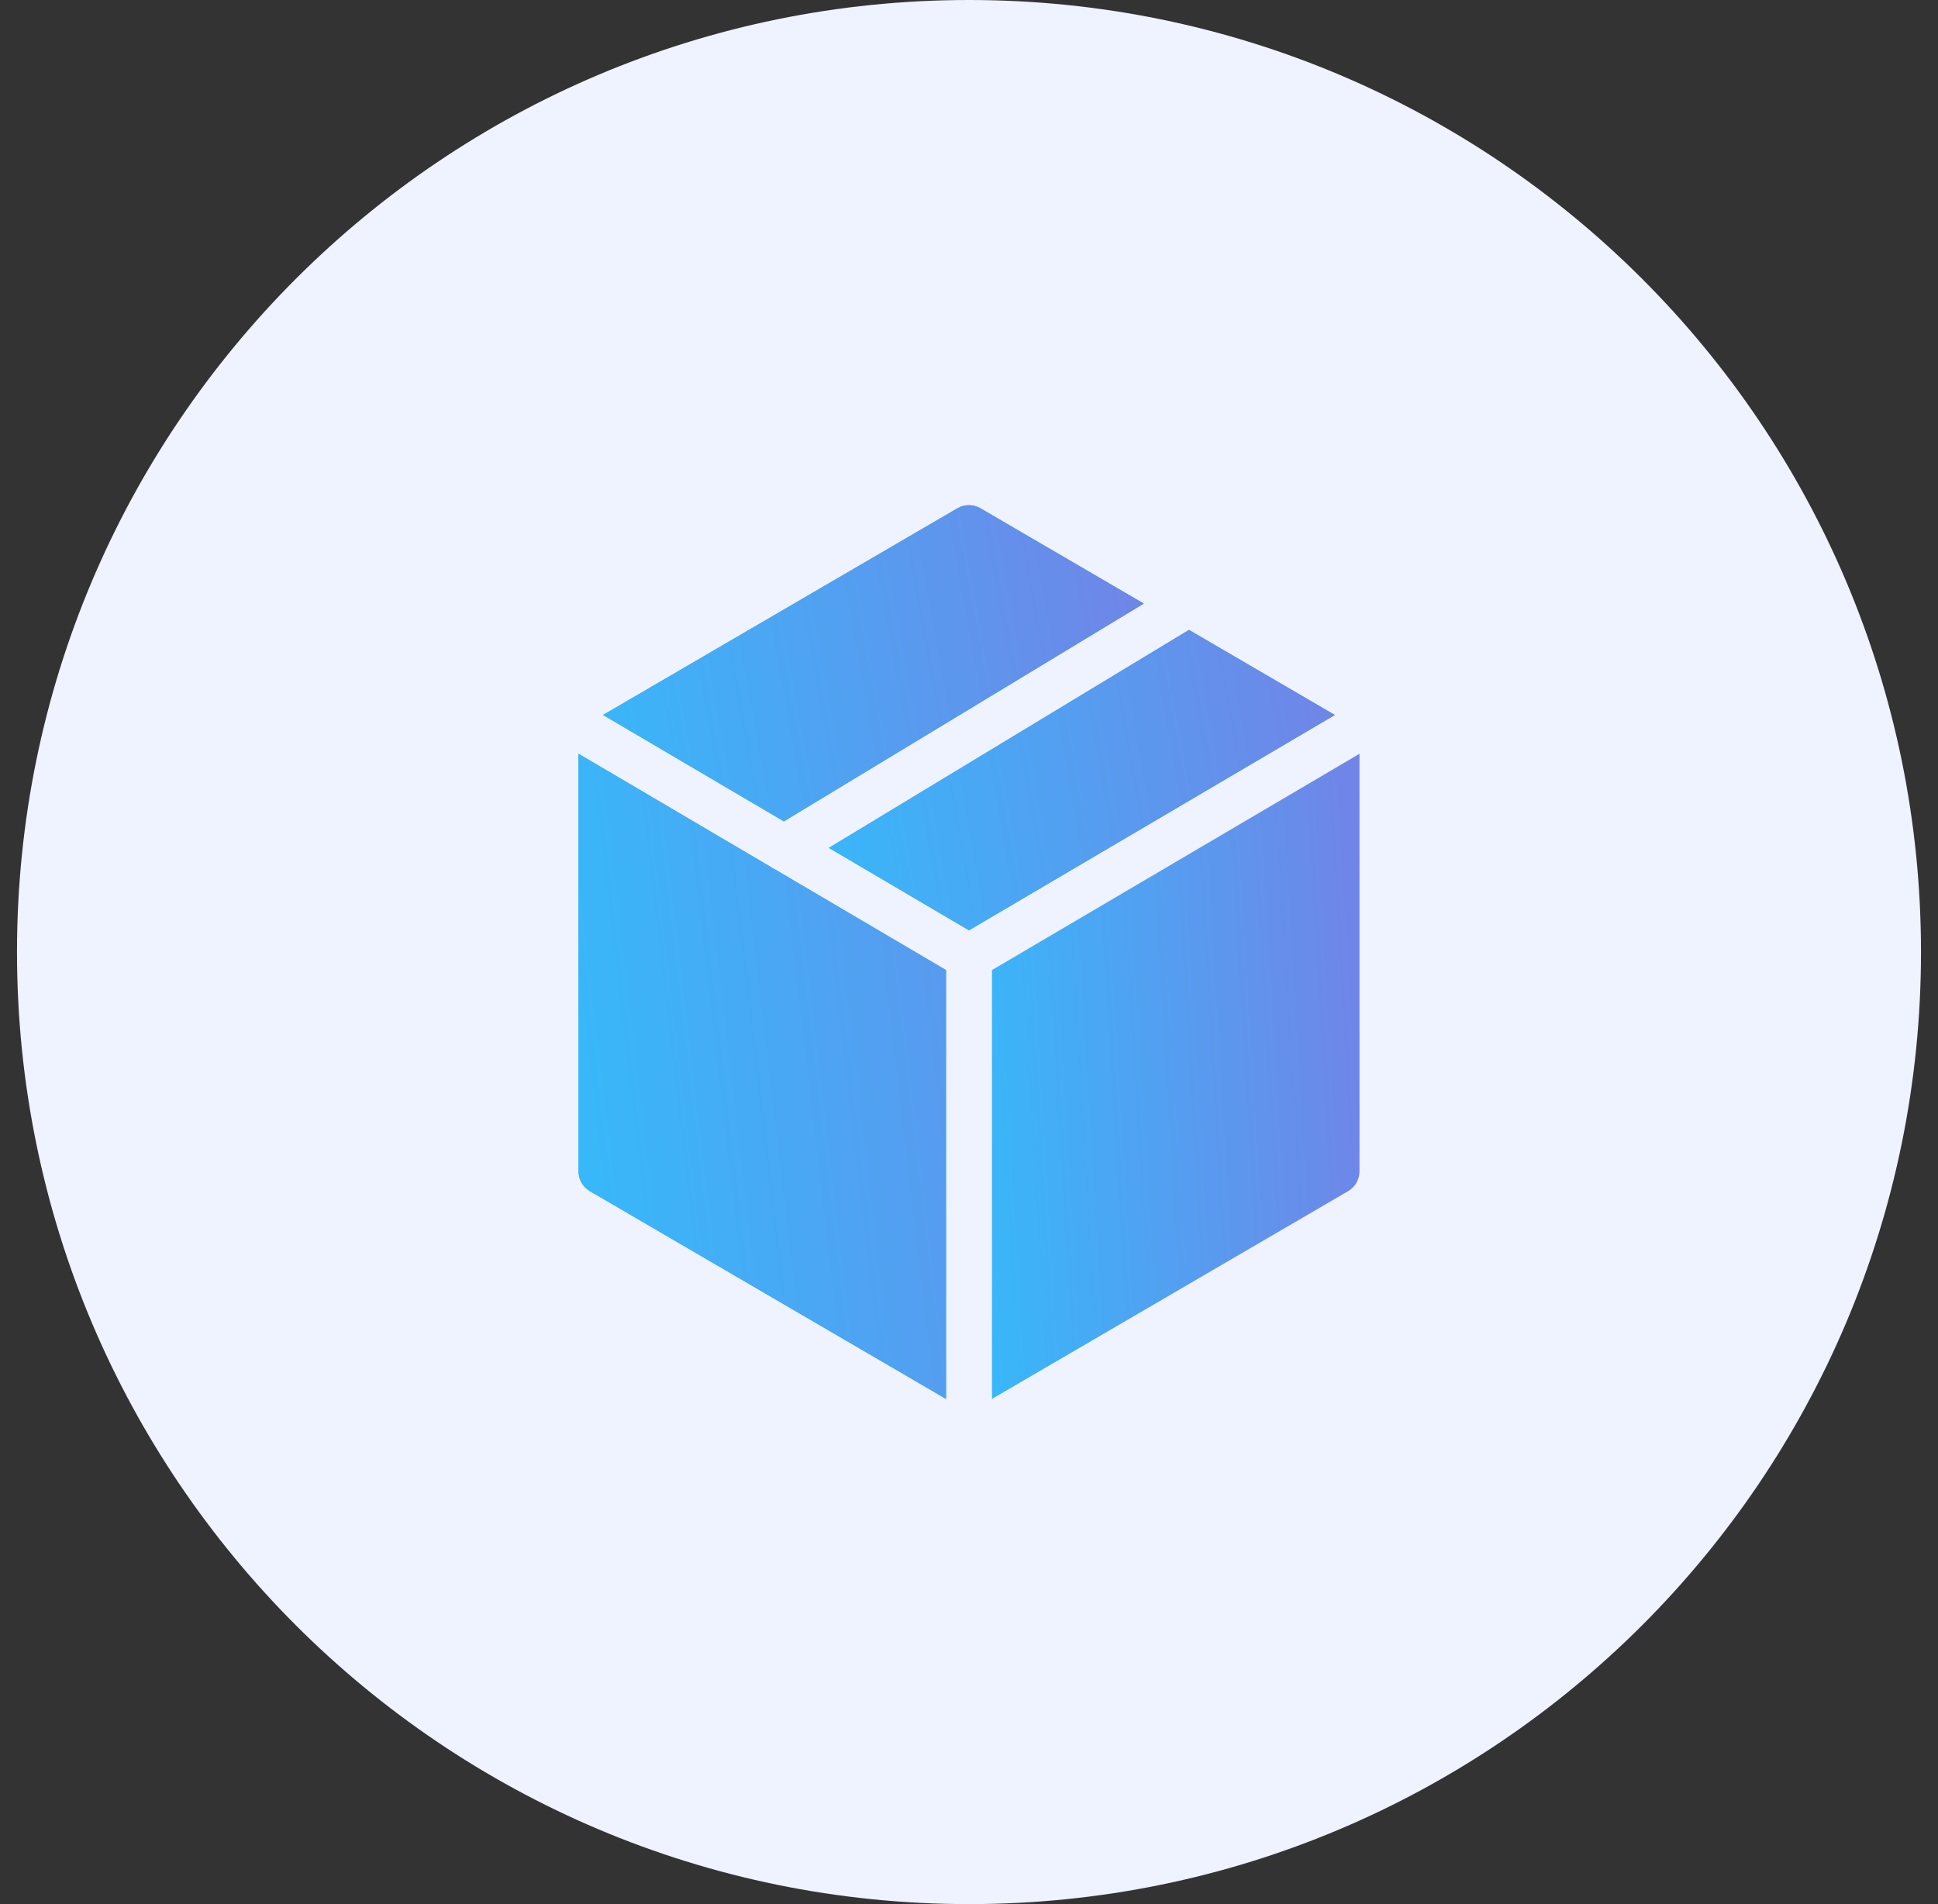
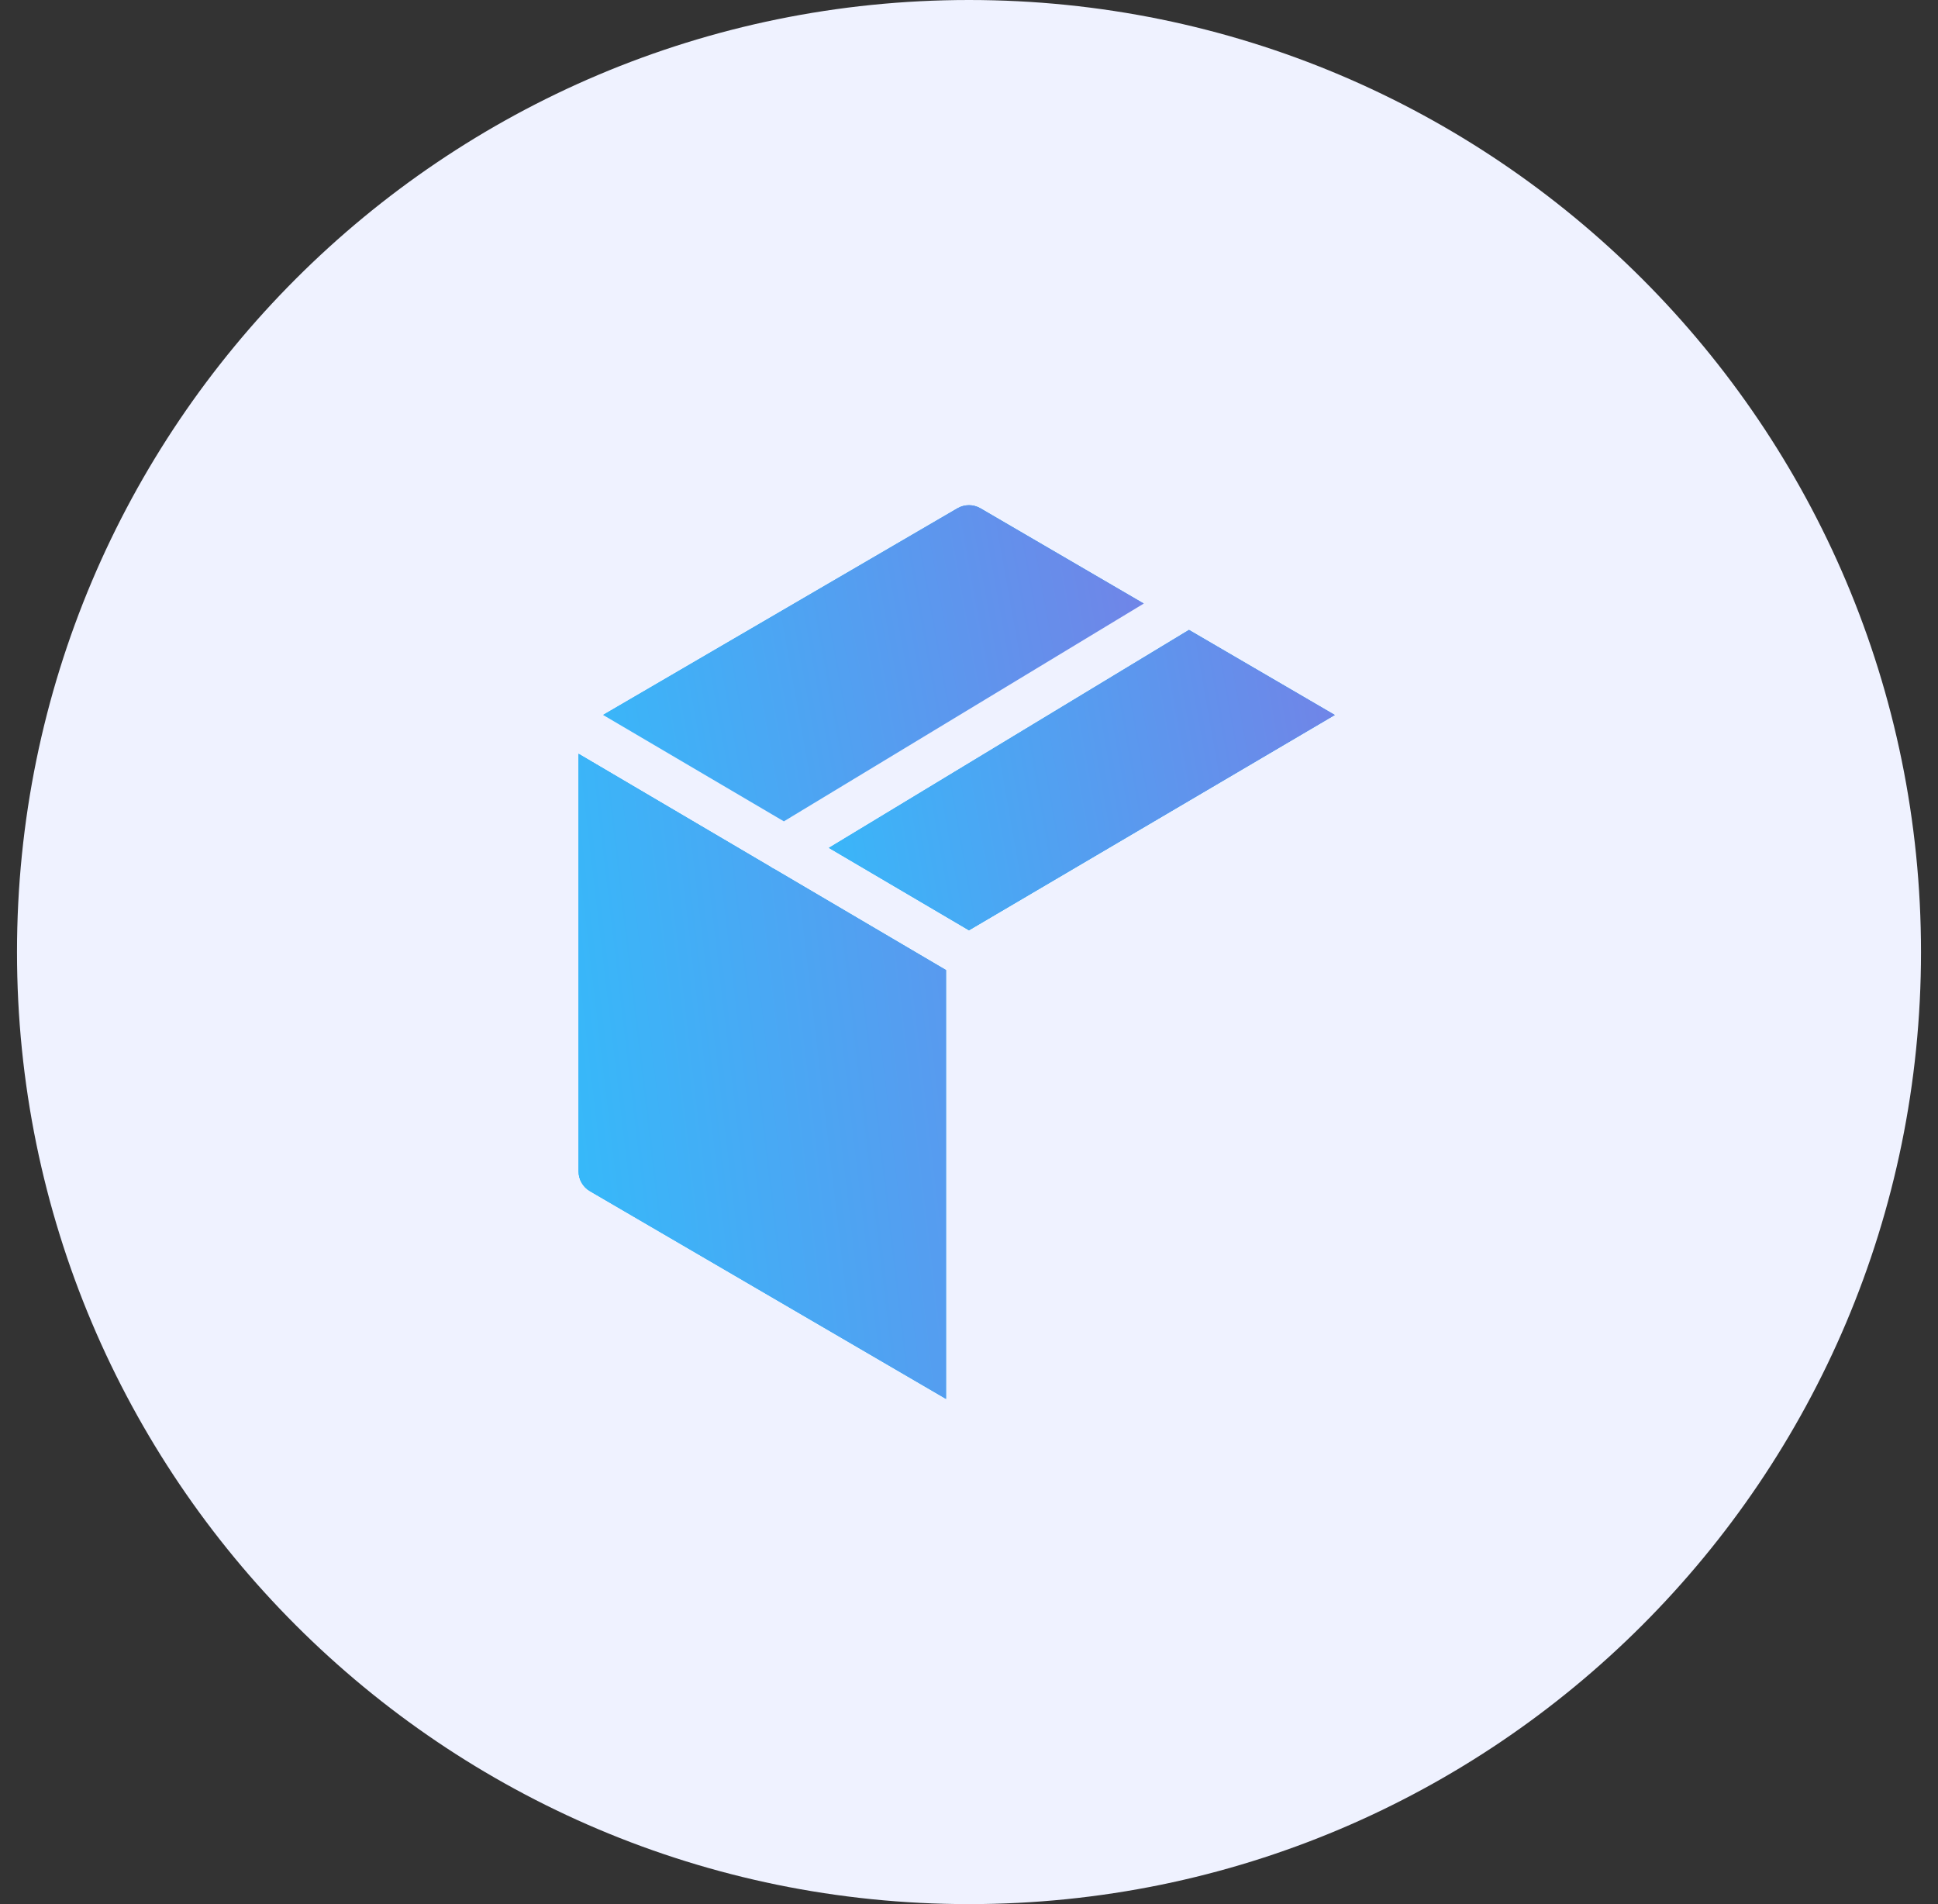
<svg xmlns="http://www.w3.org/2000/svg" width="57" height="56" viewBox="0 0 57 56" fill="none">
  <rect x="0" y="0" width="57" height="56" fill="#333333" stroke="none" />
  <path d="M0.5 28C0.5 12.536 13.036 0 28.5 0C43.964 0 56.5 12.536 56.5 28C56.5 43.464 43.964 56 28.5 56C13.036 56 0.5 43.464 0.5 28Z" fill="#EFF2FF" />
  <path d="M39.259 21.028L34.97 18.526L24.379 24.936L28.499 27.36L39.259 21.028Z" fill="#0FA7F0" />
  <path d="M39.259 21.028L34.97 18.526L24.379 24.936L28.499 27.36L39.259 21.028Z" fill="url(#paint0_linear_68_4531)" />
-   <path d="M33.64 17.751L28.838 14.95C28.627 14.827 28.369 14.827 28.158 14.95L17.738 21.027L23.055 24.156L33.64 17.751Z" fill="#0FA7F0" />
+   <path d="M33.64 17.751L28.838 14.95C28.627 14.827 28.369 14.827 28.158 14.95L17.738 21.027L33.64 17.751Z" fill="#0FA7F0" />
  <path d="M33.64 17.751L28.838 14.95C28.627 14.827 28.369 14.827 28.158 14.95L17.738 21.027L23.055 24.156L33.64 17.751Z" fill="url(#paint1_linear_68_4531)" />
-   <path d="M39.985 34.449V22.169L29.176 28.53V41.142L39.65 35.032C39.857 34.911 39.985 34.689 39.985 34.449Z" fill="url(#paint2_linear_68_4531)" />
  <path d="M17.016 34.449C17.016 34.689 17.143 34.911 17.351 35.032L27.824 41.142V28.53L22.784 25.564C22.736 25.544 22.697 25.518 22.654 25.488L17.016 22.169V34.449Z" fill="#0FA7F0" />
  <path d="M17.016 34.449C17.016 34.689 17.143 34.911 17.351 35.032L27.824 41.142V28.53L22.784 25.564C22.736 25.544 22.697 25.518 22.654 25.488L17.016 22.169V34.449Z" fill="url(#paint3_linear_68_4531)" />
  <defs>
    <linearGradient id="paint0_linear_68_4531" x1="22.253" y1="20.551" x2="41.694" y2="17.125" gradientUnits="userSpaceOnUse">
      <stop stop-color="#35BAFA" />
      <stop offset="1" stop-color="#7B7BE4" />
    </linearGradient>
    <linearGradient id="paint1_linear_68_4531" x1="15.467" y1="16.989" x2="36.223" y2="13.275" gradientUnits="userSpaceOnUse">
      <stop stop-color="#35BAFA" />
      <stop offset="1" stop-color="#7B7BE4" />
    </linearGradient>
    <linearGradient id="paint2_linear_68_4531" x1="27.632" y1="26.517" x2="42.14" y2="25.652" gradientUnits="userSpaceOnUse">
      <stop stop-color="#35BAFA" />
      <stop offset="1" stop-color="#7B7BE4" />
    </linearGradient>
    <linearGradient id="paint3_linear_68_4531" x1="15.472" y1="26.517" x2="38.772" y2="23.781" gradientUnits="userSpaceOnUse">
      <stop stop-color="#35BAFA" />
      <stop offset="1" stop-color="#7B7BE4" />
    </linearGradient>
  </defs>
</svg>